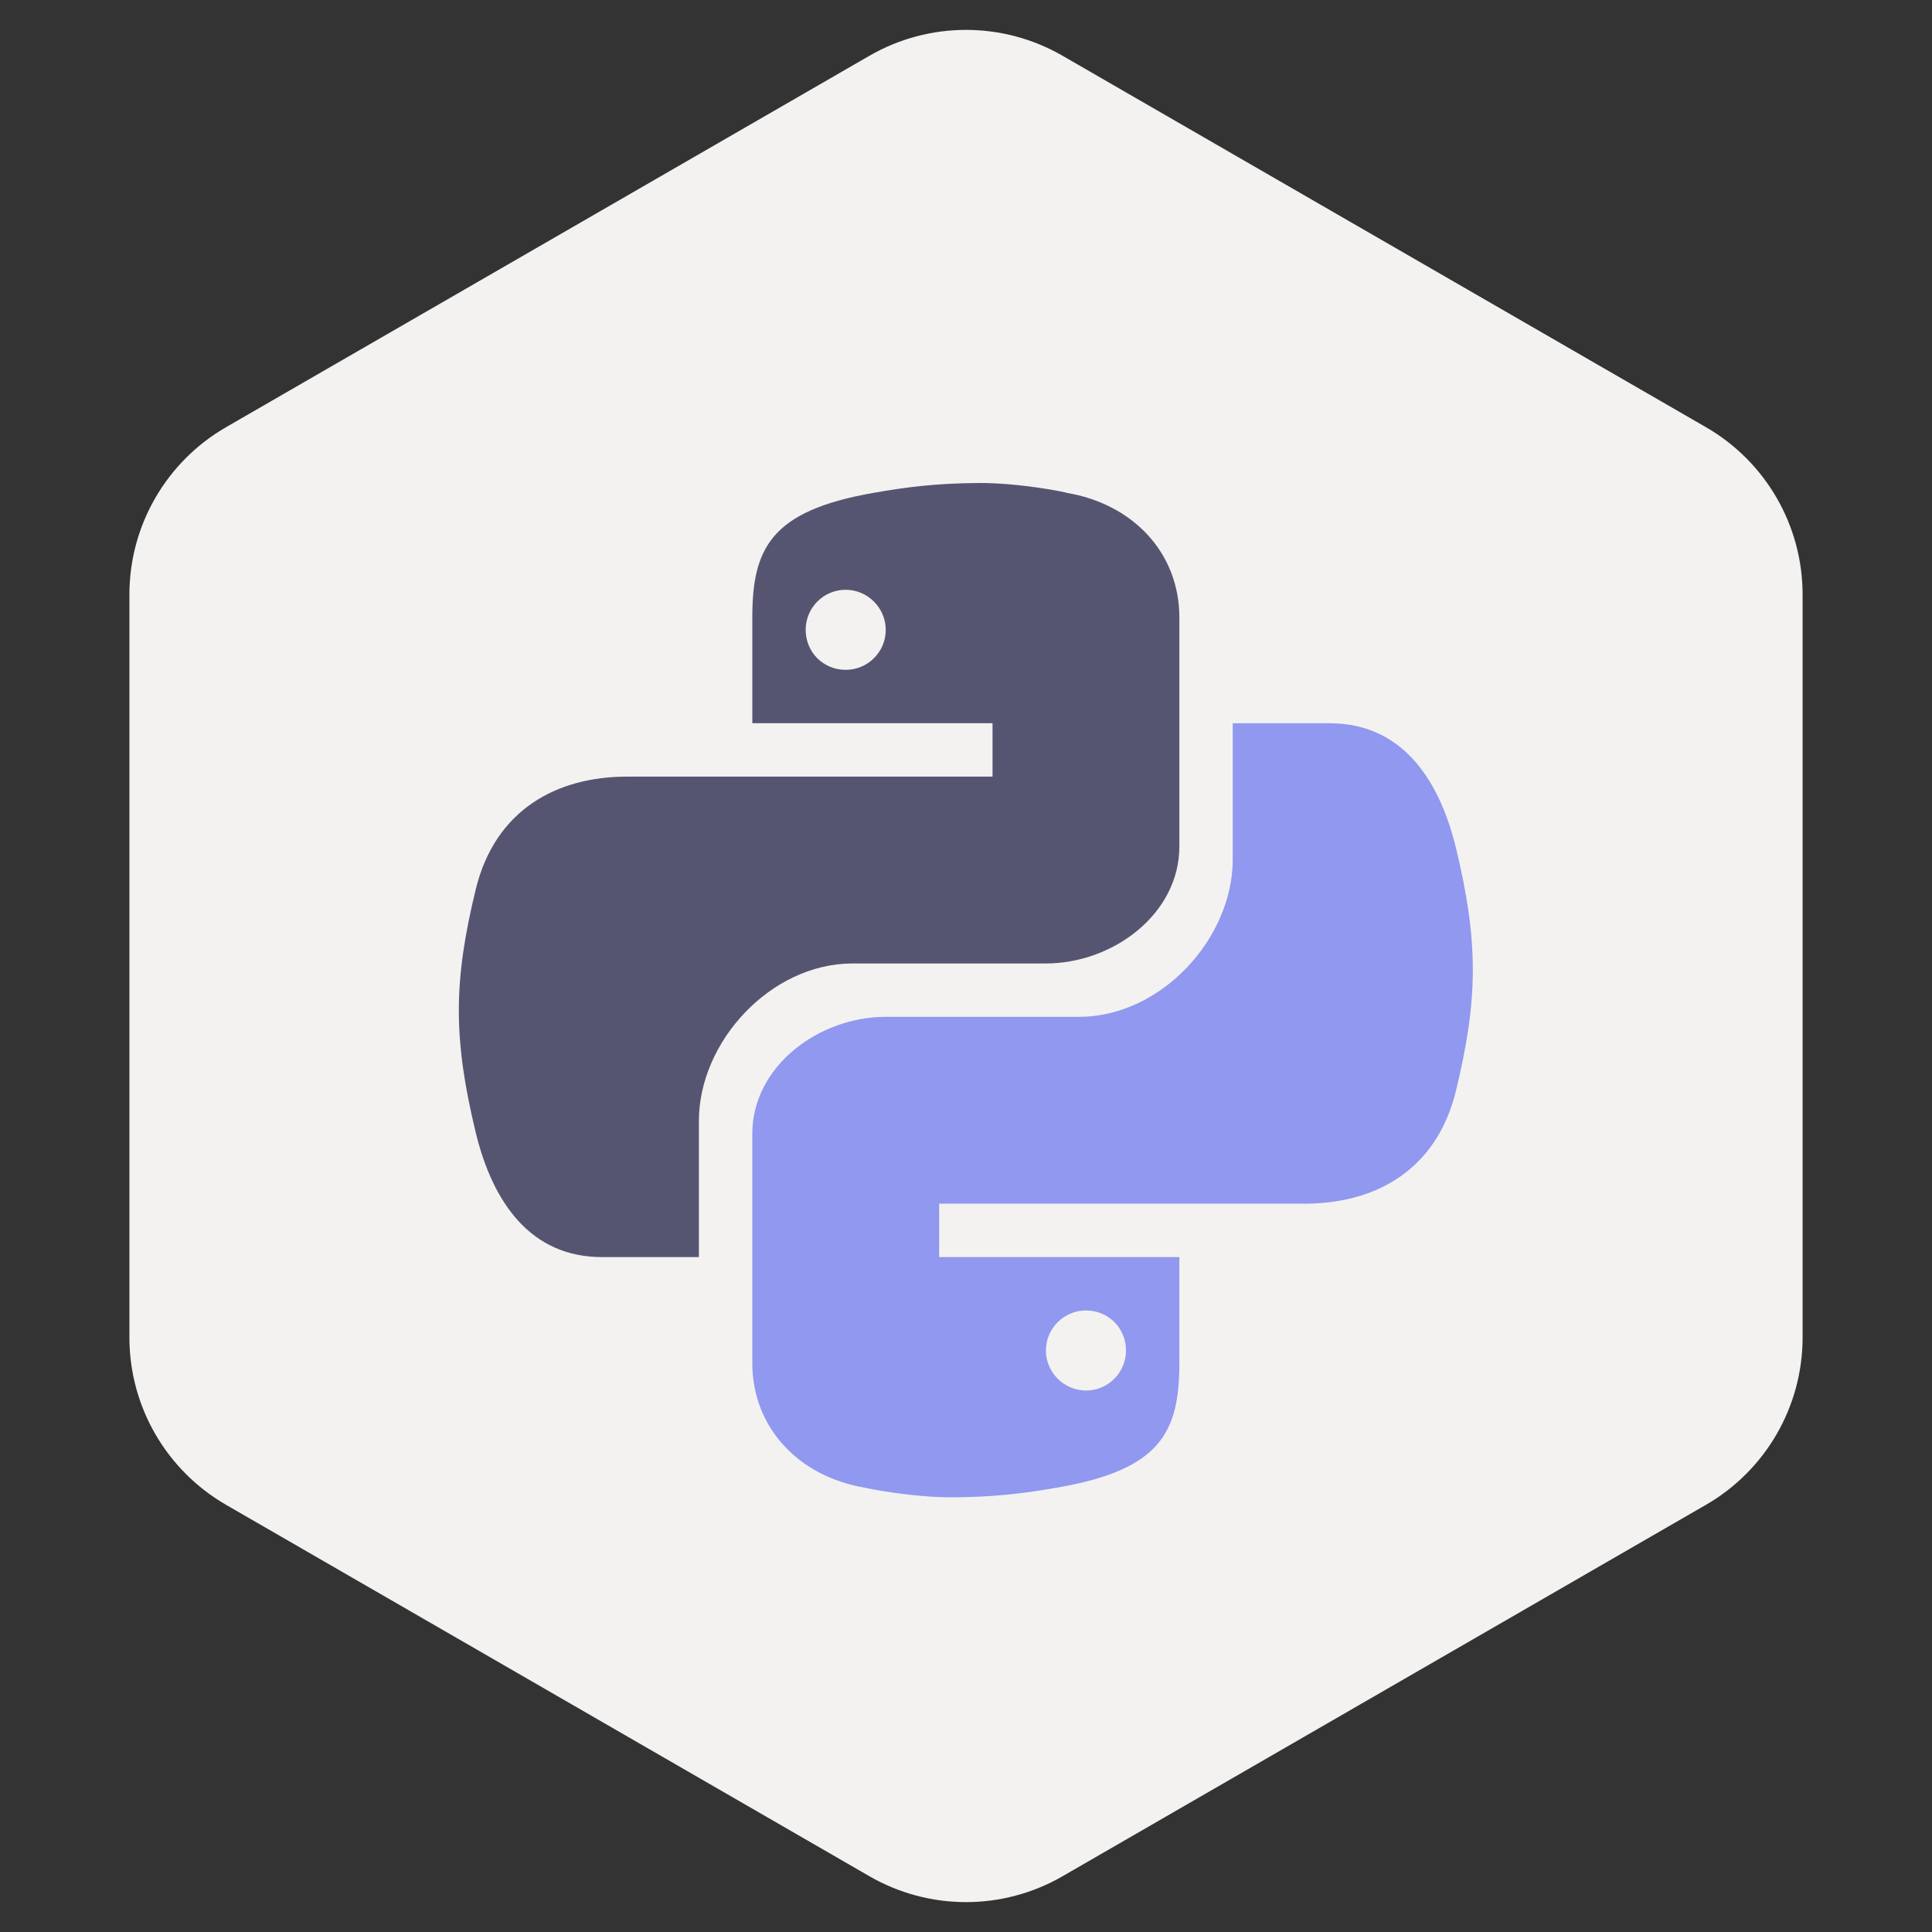
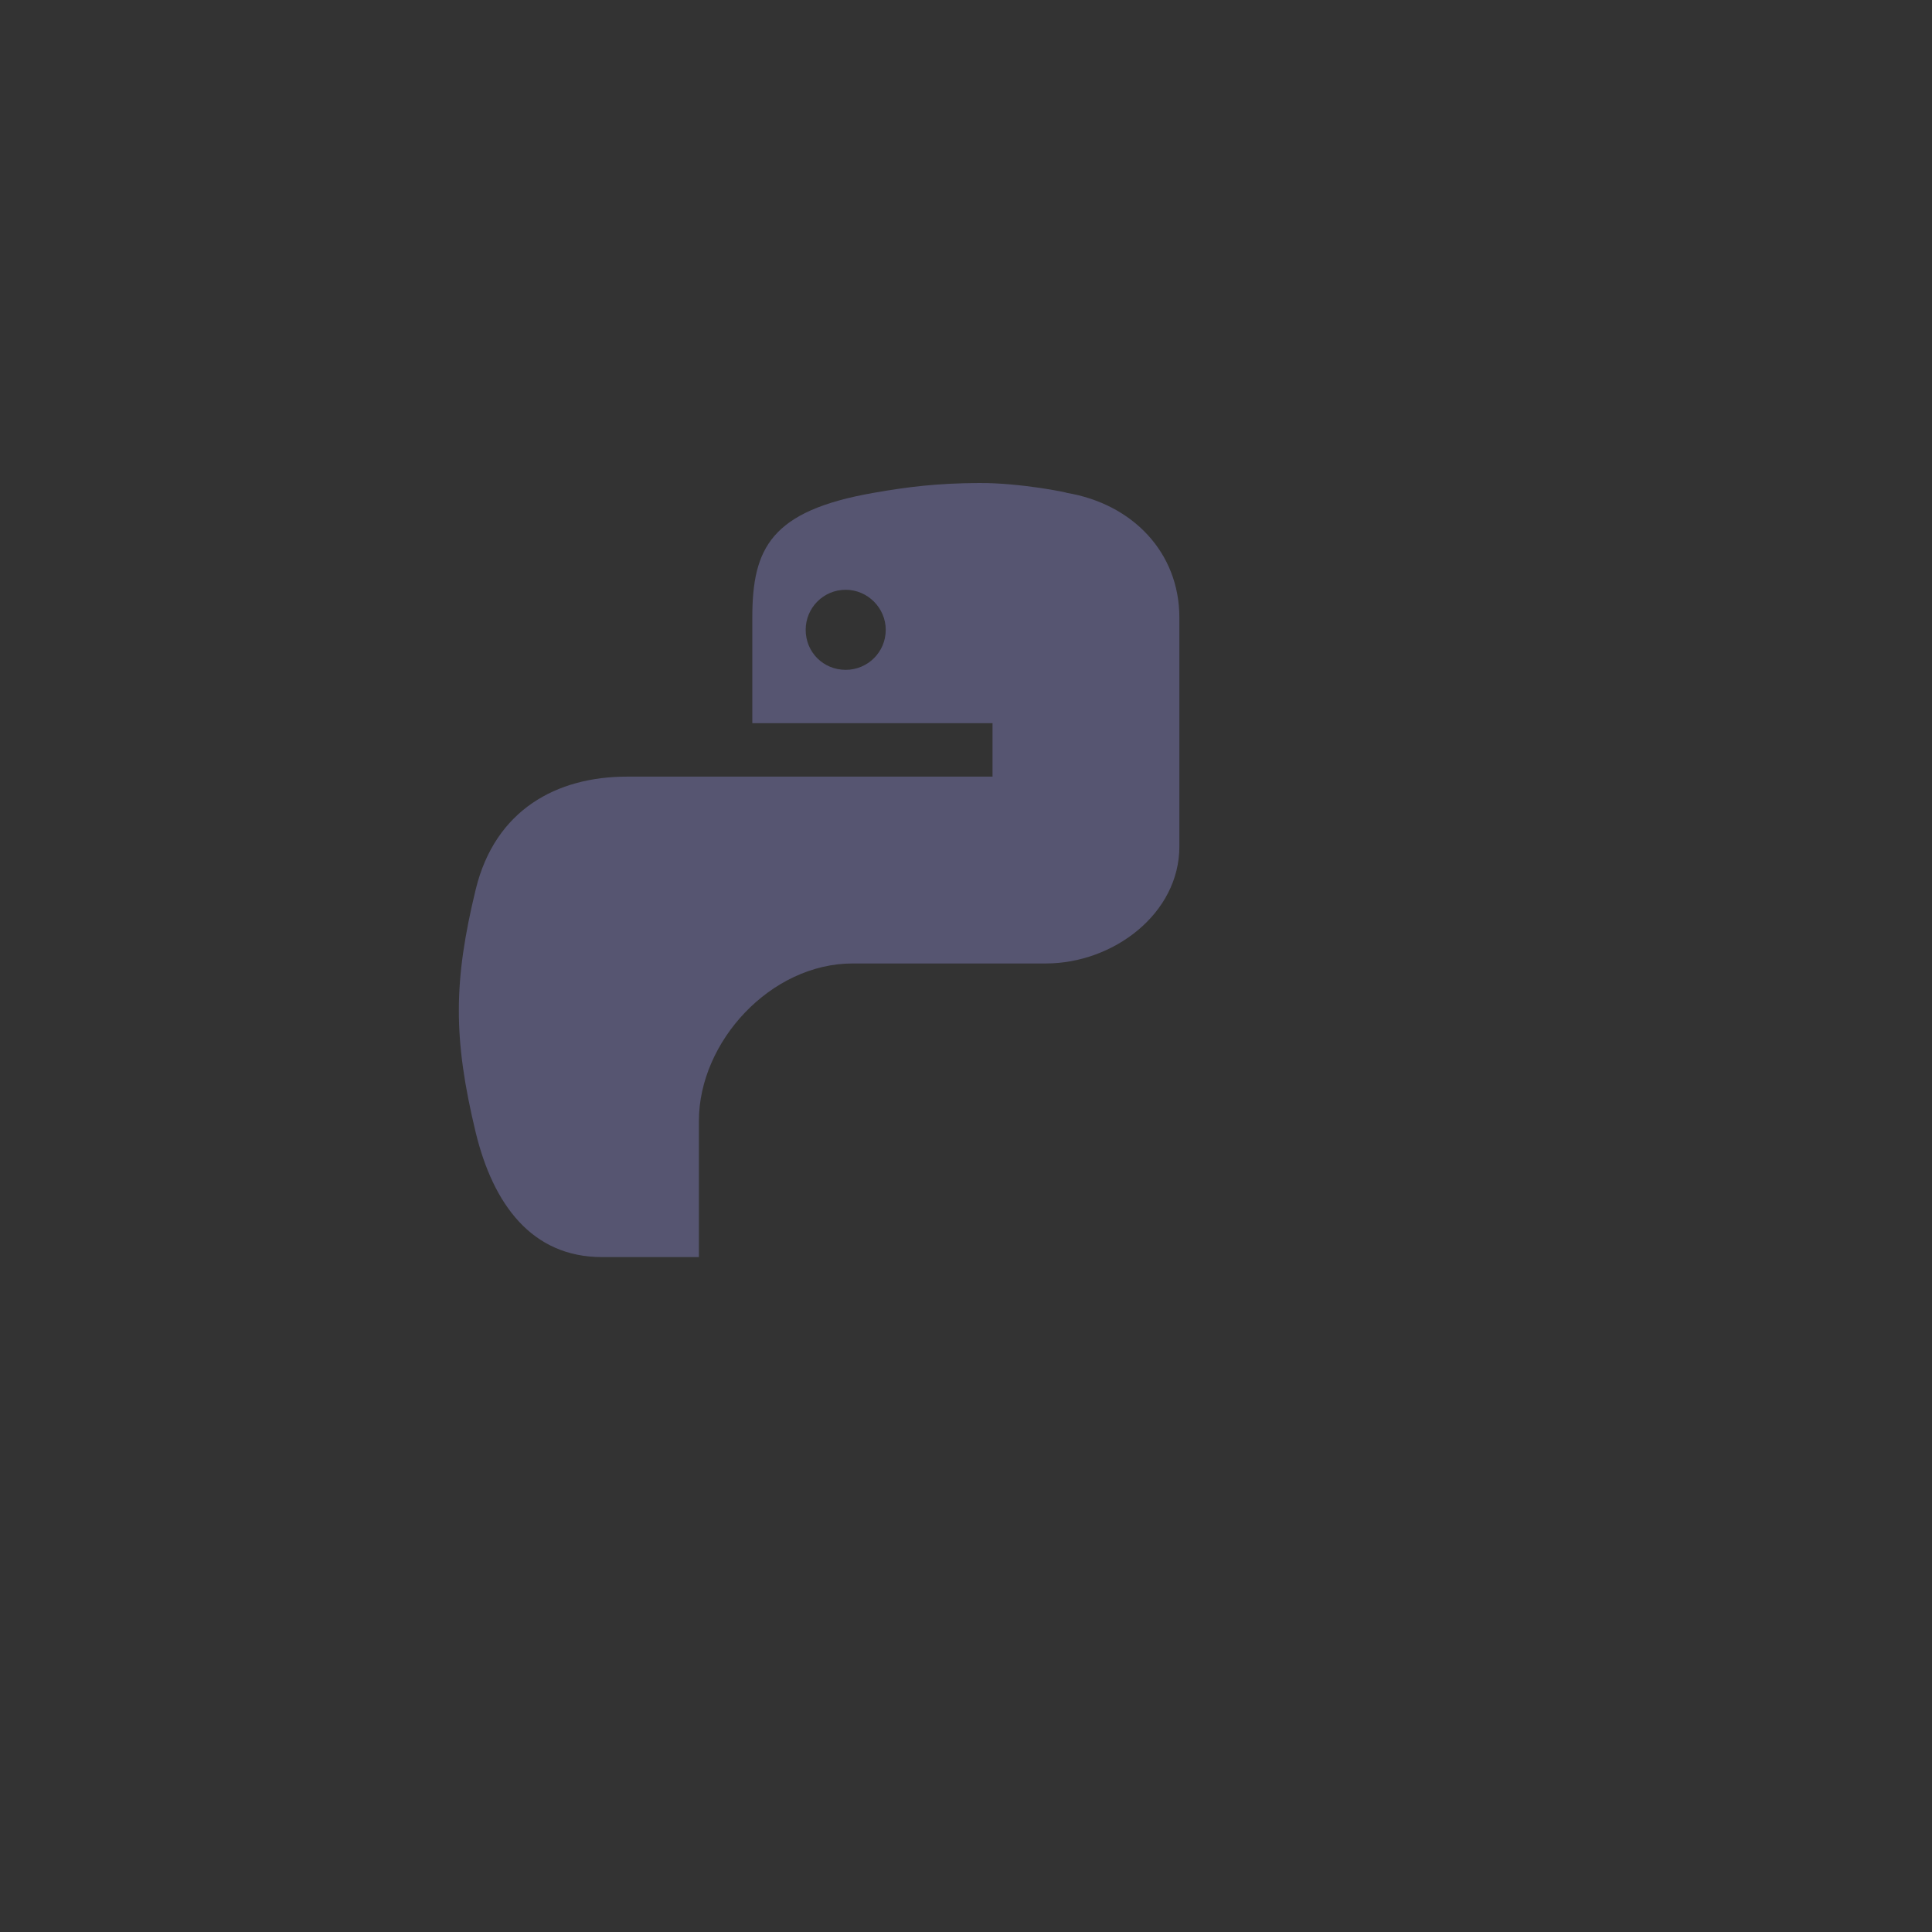
<svg xmlns="http://www.w3.org/2000/svg" width="48" height="48" viewBox="0 0 48 48" fill="none">
  <rect x="0" y="0" width="48" height="48" fill="#333333" stroke="none" />
-   <path d="M21.6 1.386C23.085 0.528 24.915 0.528 26.4 1.386L42.385 10.614C43.87 11.472 44.785 13.056 44.785 14.771V33.229C44.785 34.944 43.87 36.528 42.385 37.386L26.4 46.614C24.915 47.472 23.085 47.472 21.6 46.614L5.615 37.386C4.13 36.528 3.215 34.944 3.215 33.229V14.771C3.215 13.056 4.13 11.472 5.615 10.614L21.6 1.386Z" fill="#F3F2F1" />
  <path d="M24.314 12C23.279 12.007 22.57 12.093 21.701 12.245C19.155 12.69 18.691 13.618 18.691 15.342V17.968H24.659V19.295H18.465H15.58C13.83 19.295 12.304 20.117 11.82 22.093C11.27 24.361 11.25 25.78 11.82 28.141C12.251 29.912 13.206 31.232 14.957 31.232H17.364V27.849C17.364 25.88 19.148 23.937 21.184 23.937H25.985C27.656 23.937 29.301 22.703 29.301 21.032V15.342C29.301 13.724 28.134 12.517 26.502 12.245C26.542 12.239 25.342 11.993 24.314 12ZM21.012 14.653C21.555 14.653 22.006 15.104 22.006 15.648C22.006 16.204 21.555 16.642 21.012 16.642C20.454 16.642 20.017 16.204 20.017 15.648C20.017 15.104 20.454 14.653 21.012 14.653Z" fill="#565571" />
-   <path d="M23.677 37.2C24.712 37.193 25.422 37.107 26.29 36.955C28.837 36.51 29.301 35.582 29.301 33.858V31.232H23.333V29.905H29.526H32.411C34.162 29.905 35.687 29.083 36.171 27.107C36.722 24.839 36.742 23.42 36.171 21.059C35.74 19.295 34.785 17.969 33.035 17.969H30.627V21.351C30.627 23.32 28.843 25.263 26.808 25.263H22.006C20.335 25.263 18.691 26.497 18.691 28.168V33.864C18.691 35.482 19.858 36.689 21.489 36.961C21.449 36.961 22.649 37.207 23.677 37.2ZM26.98 34.547C26.436 34.547 25.985 34.096 25.985 33.553C25.985 33.002 26.436 32.558 26.98 32.558C27.537 32.558 27.975 32.996 27.975 33.553C27.975 34.096 27.537 34.547 26.98 34.547Z" fill="#9098EF" />
</svg>